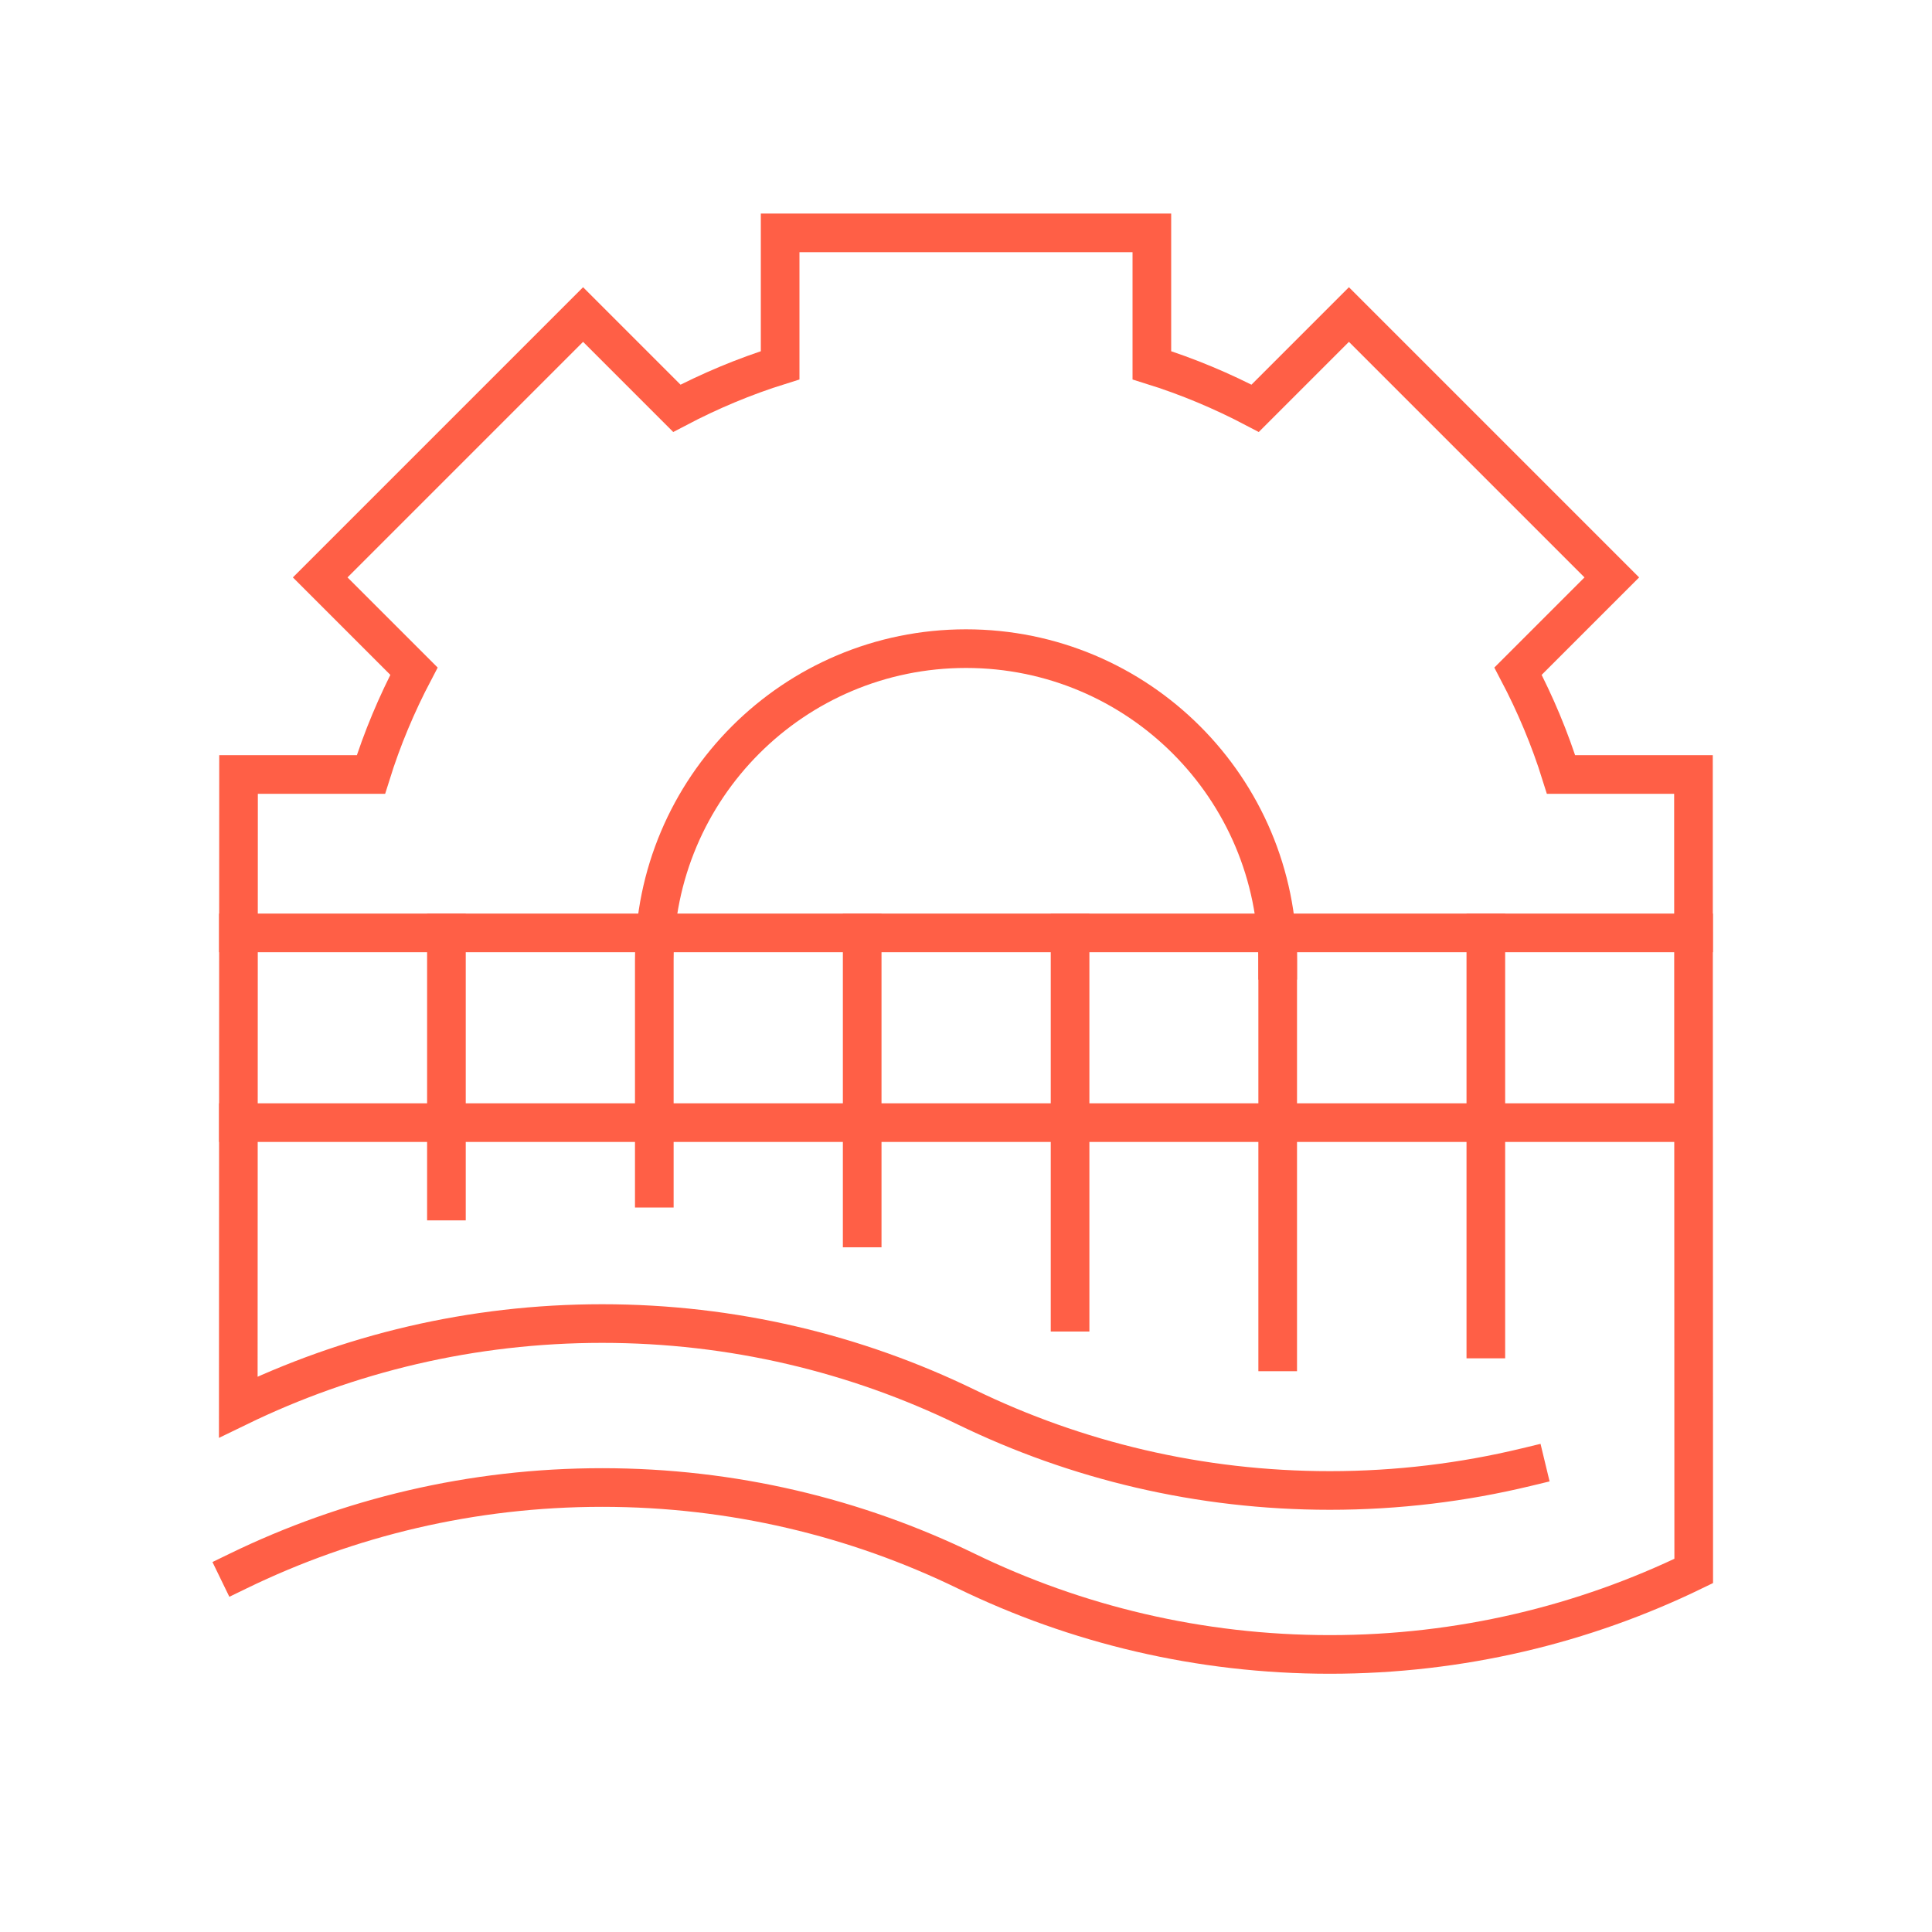
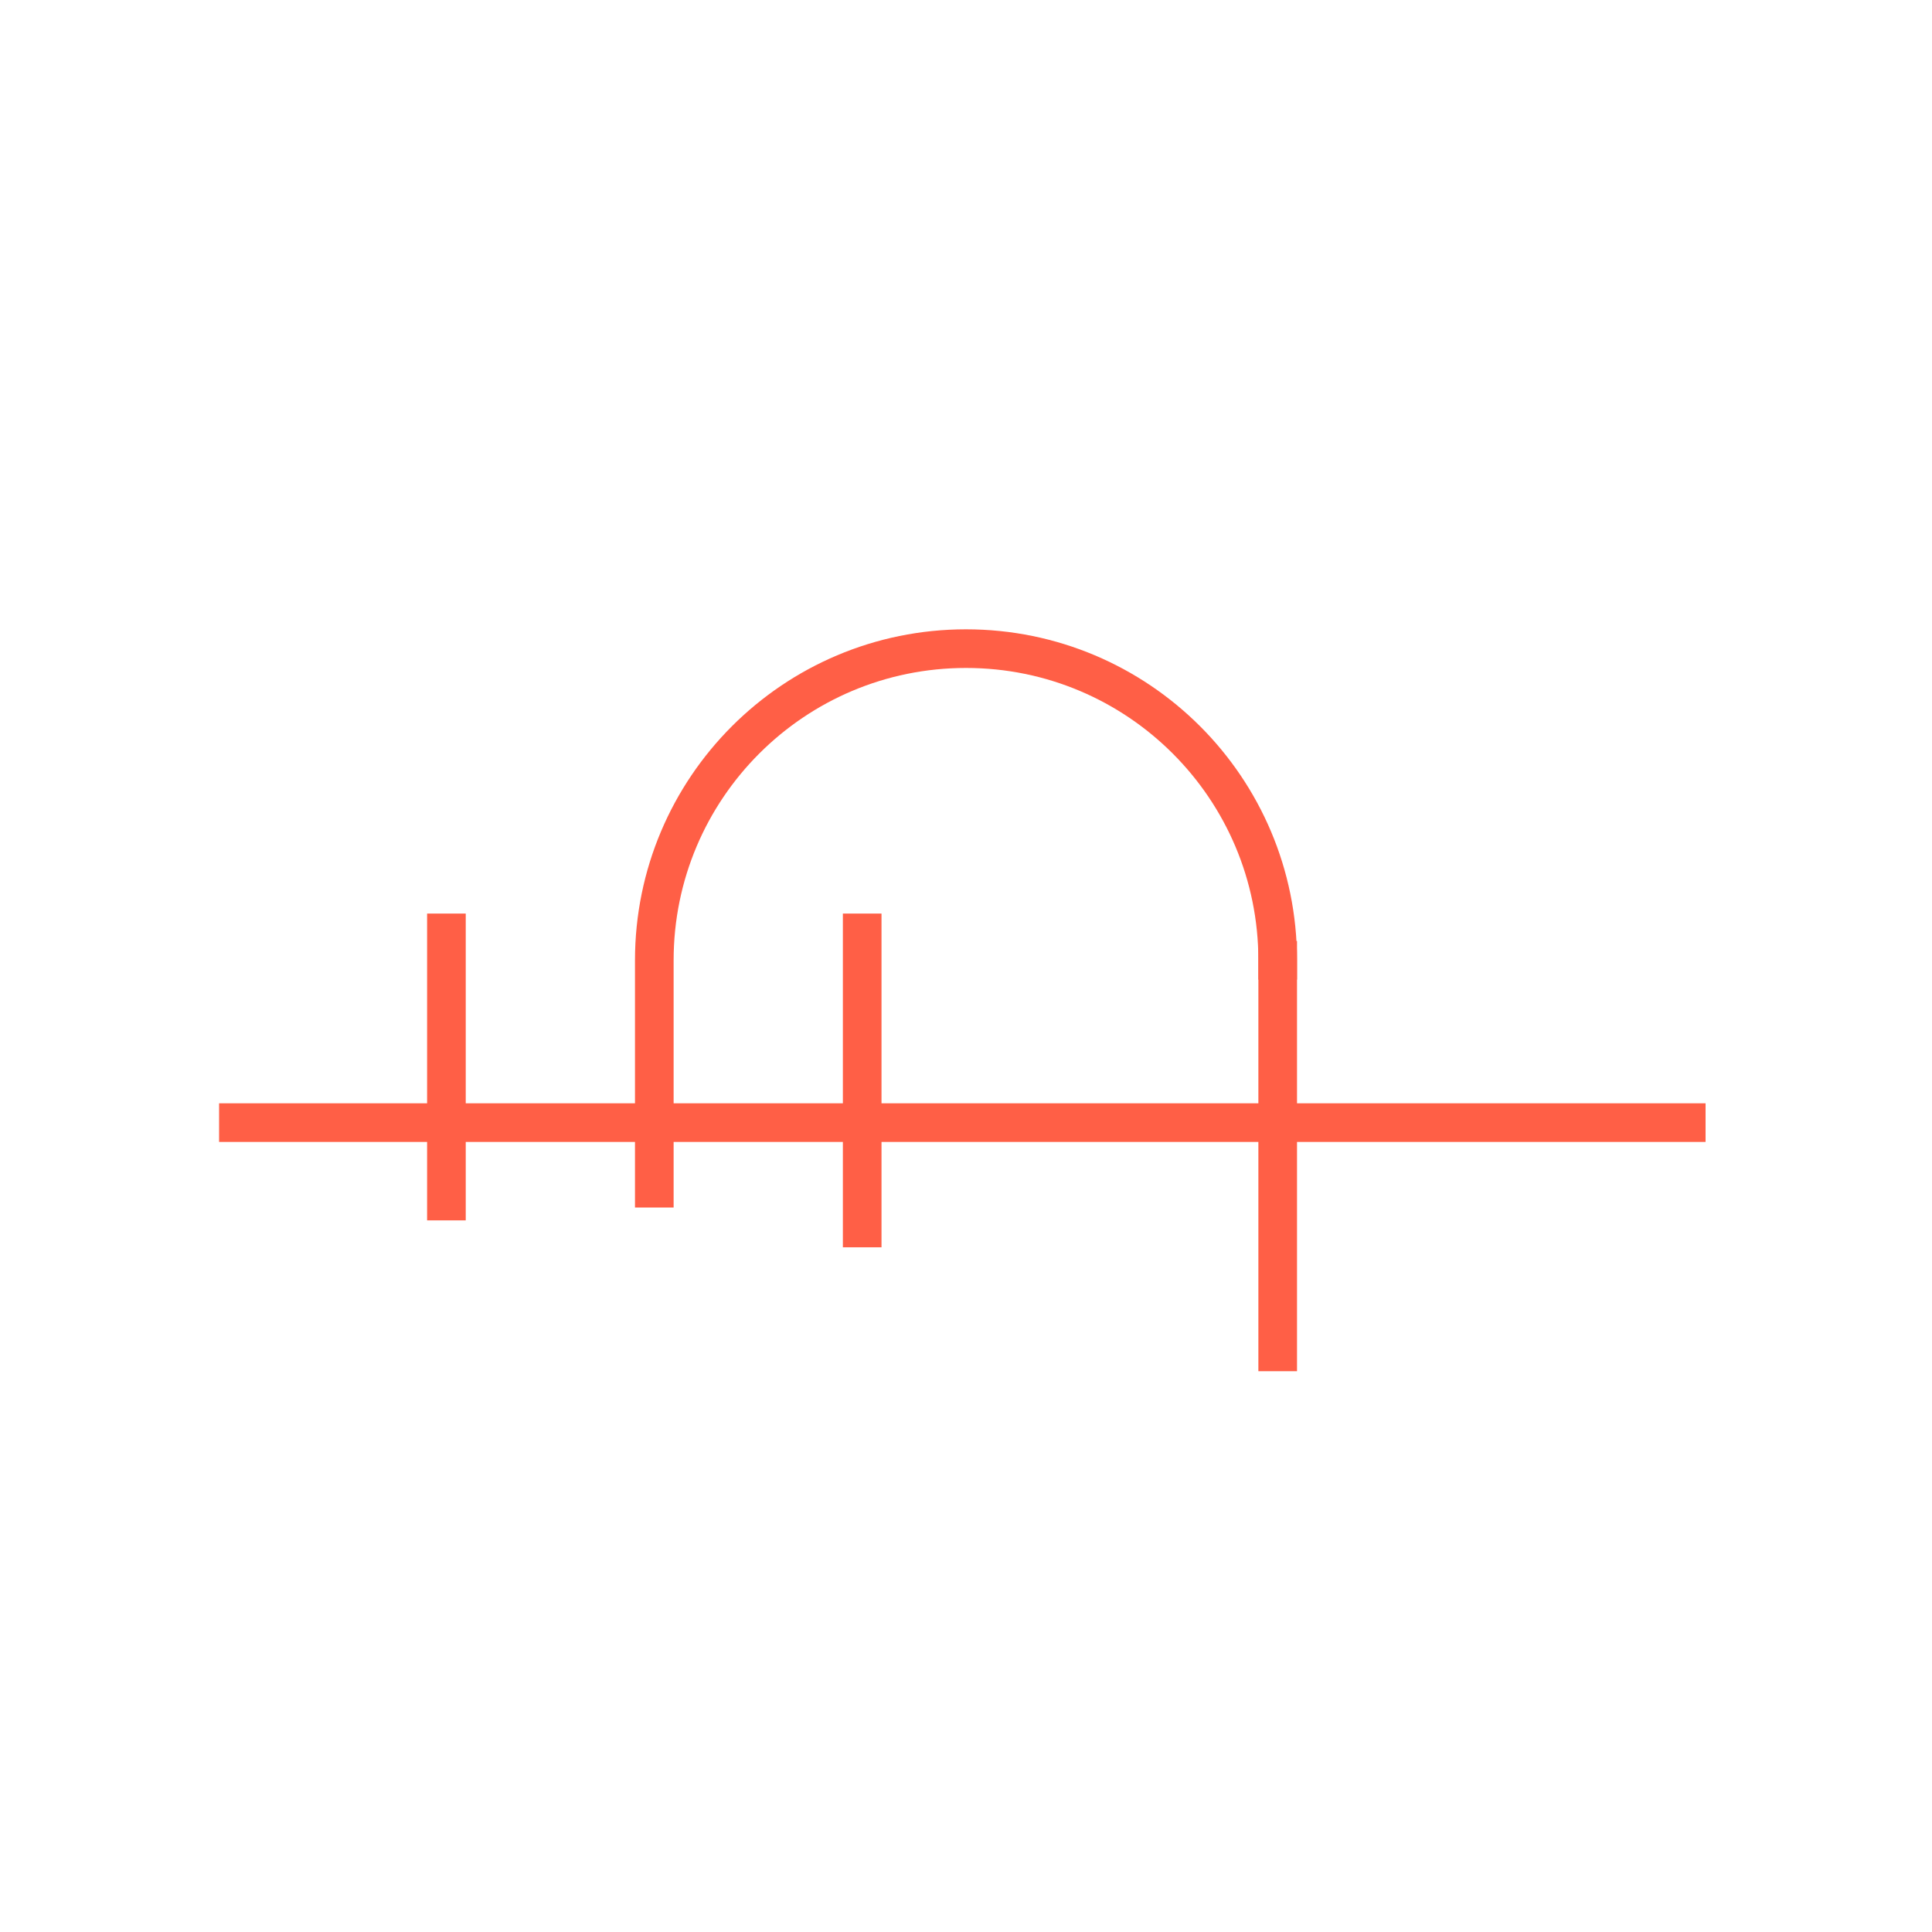
<svg xmlns="http://www.w3.org/2000/svg" width="150" height="150" viewBox="0 0 150 150" fill="none">
-   <path d="M118.5 113.91C113.61 115.09 108.5 115.72 103.25 115.72C93.12 115.72 83.54 113.39 75 109.24C66.46 105.09 56.88 102.76 46.75 102.76C36.62 102.76 27.04 105.09 18.5 109.24L18.52 60.13H28.8C29.67 57.34 30.8 54.66 32.14 52.11L24.86 44.83L45.27 24.42L52.55 31.7C55.1 30.36 57.78 29.23 60.57 28.36V18.08H89.43V28.36C92.22 29.23 94.9 30.36 97.45 31.7L104.73 24.42L125.14 44.83L117.86 52.11C119.2 54.66 120.33 57.34 121.2 60.13H131.48L131.5 121.97C122.96 126.12 113.38 128.45 103.25 128.45C93.12 128.45 83.54 126.12 75 121.97C66.46 117.82 56.88 115.49 46.75 115.49C36.62 115.49 27.04 117.82 18.5 121.97" stroke="#FF5F46" stroke-width="3" stroke-miterlimit="3" stroke-linecap="square" />
  <path d="M99.2 74.56C99.2 61.19 88.37 50.36 75 50.36C61.63 50.36 50.8 61.19 50.8 74.56V92.25" stroke="#FF5F46" stroke-width="3" stroke-miterlimit="3" stroke-linecap="square" />
-   <path d="M115.36 72.43V103.96" stroke="#FF5F46" stroke-width="3" stroke-miterlimit="3" stroke-linecap="square" />
  <path d="M34.66 72.43V93.25" stroke="#FF5F46" stroke-width="3" stroke-miterlimit="3" stroke-linecap="square" />
-   <path d="M83.08 72.43V101.88" stroke="#FF5F46" stroke-width="3" stroke-miterlimit="3" stroke-linecap="square" />
  <path d="M66.94 72.43V95.34" stroke="#FF5F46" stroke-width="3" stroke-miterlimit="3" stroke-linecap="square" />
  <path d="M99.2 74.56V104.96" stroke="#FF5F46" stroke-width="3" stroke-miterlimit="3" stroke-linecap="square" />
-   <path d="M18.51 72.43H131.49" stroke="#FF5F46" stroke-width="3" stroke-miterlimit="3" stroke-linecap="square" />
  <path d="M18.51 87.16H130.92" stroke="#FF5F46" stroke-width="3" stroke-miterlimit="3" stroke-linecap="square" />
</svg>